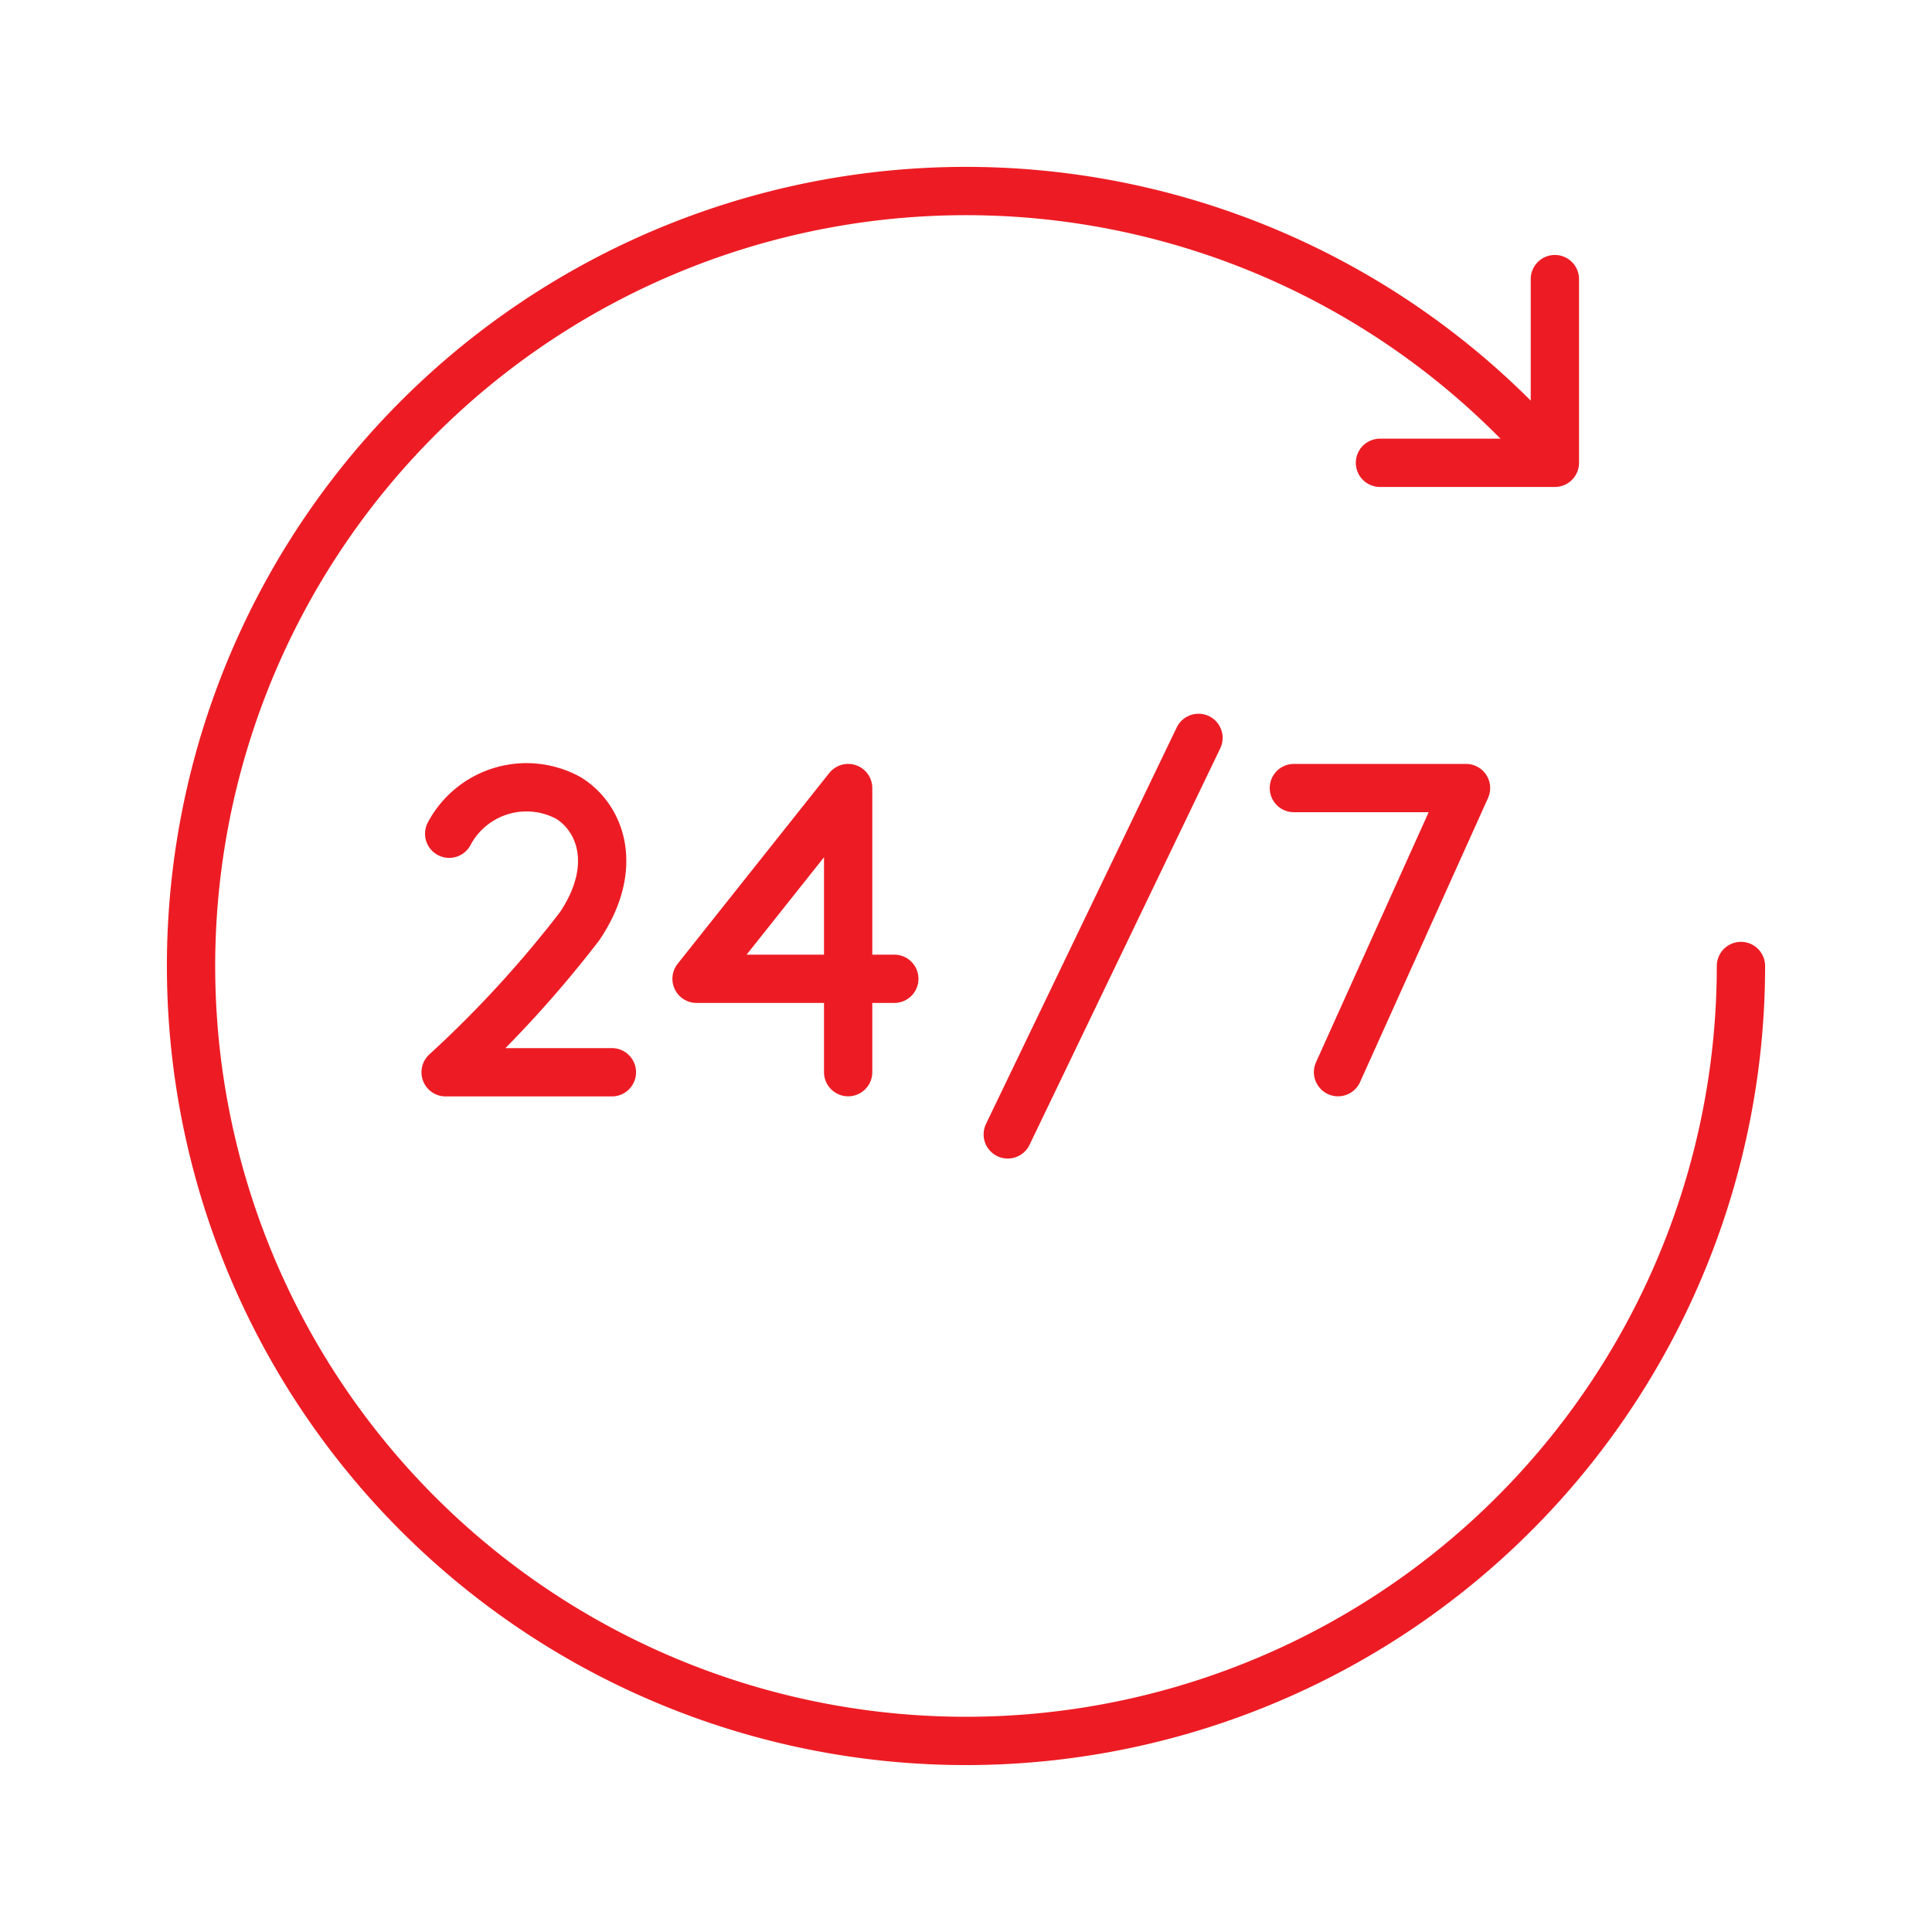
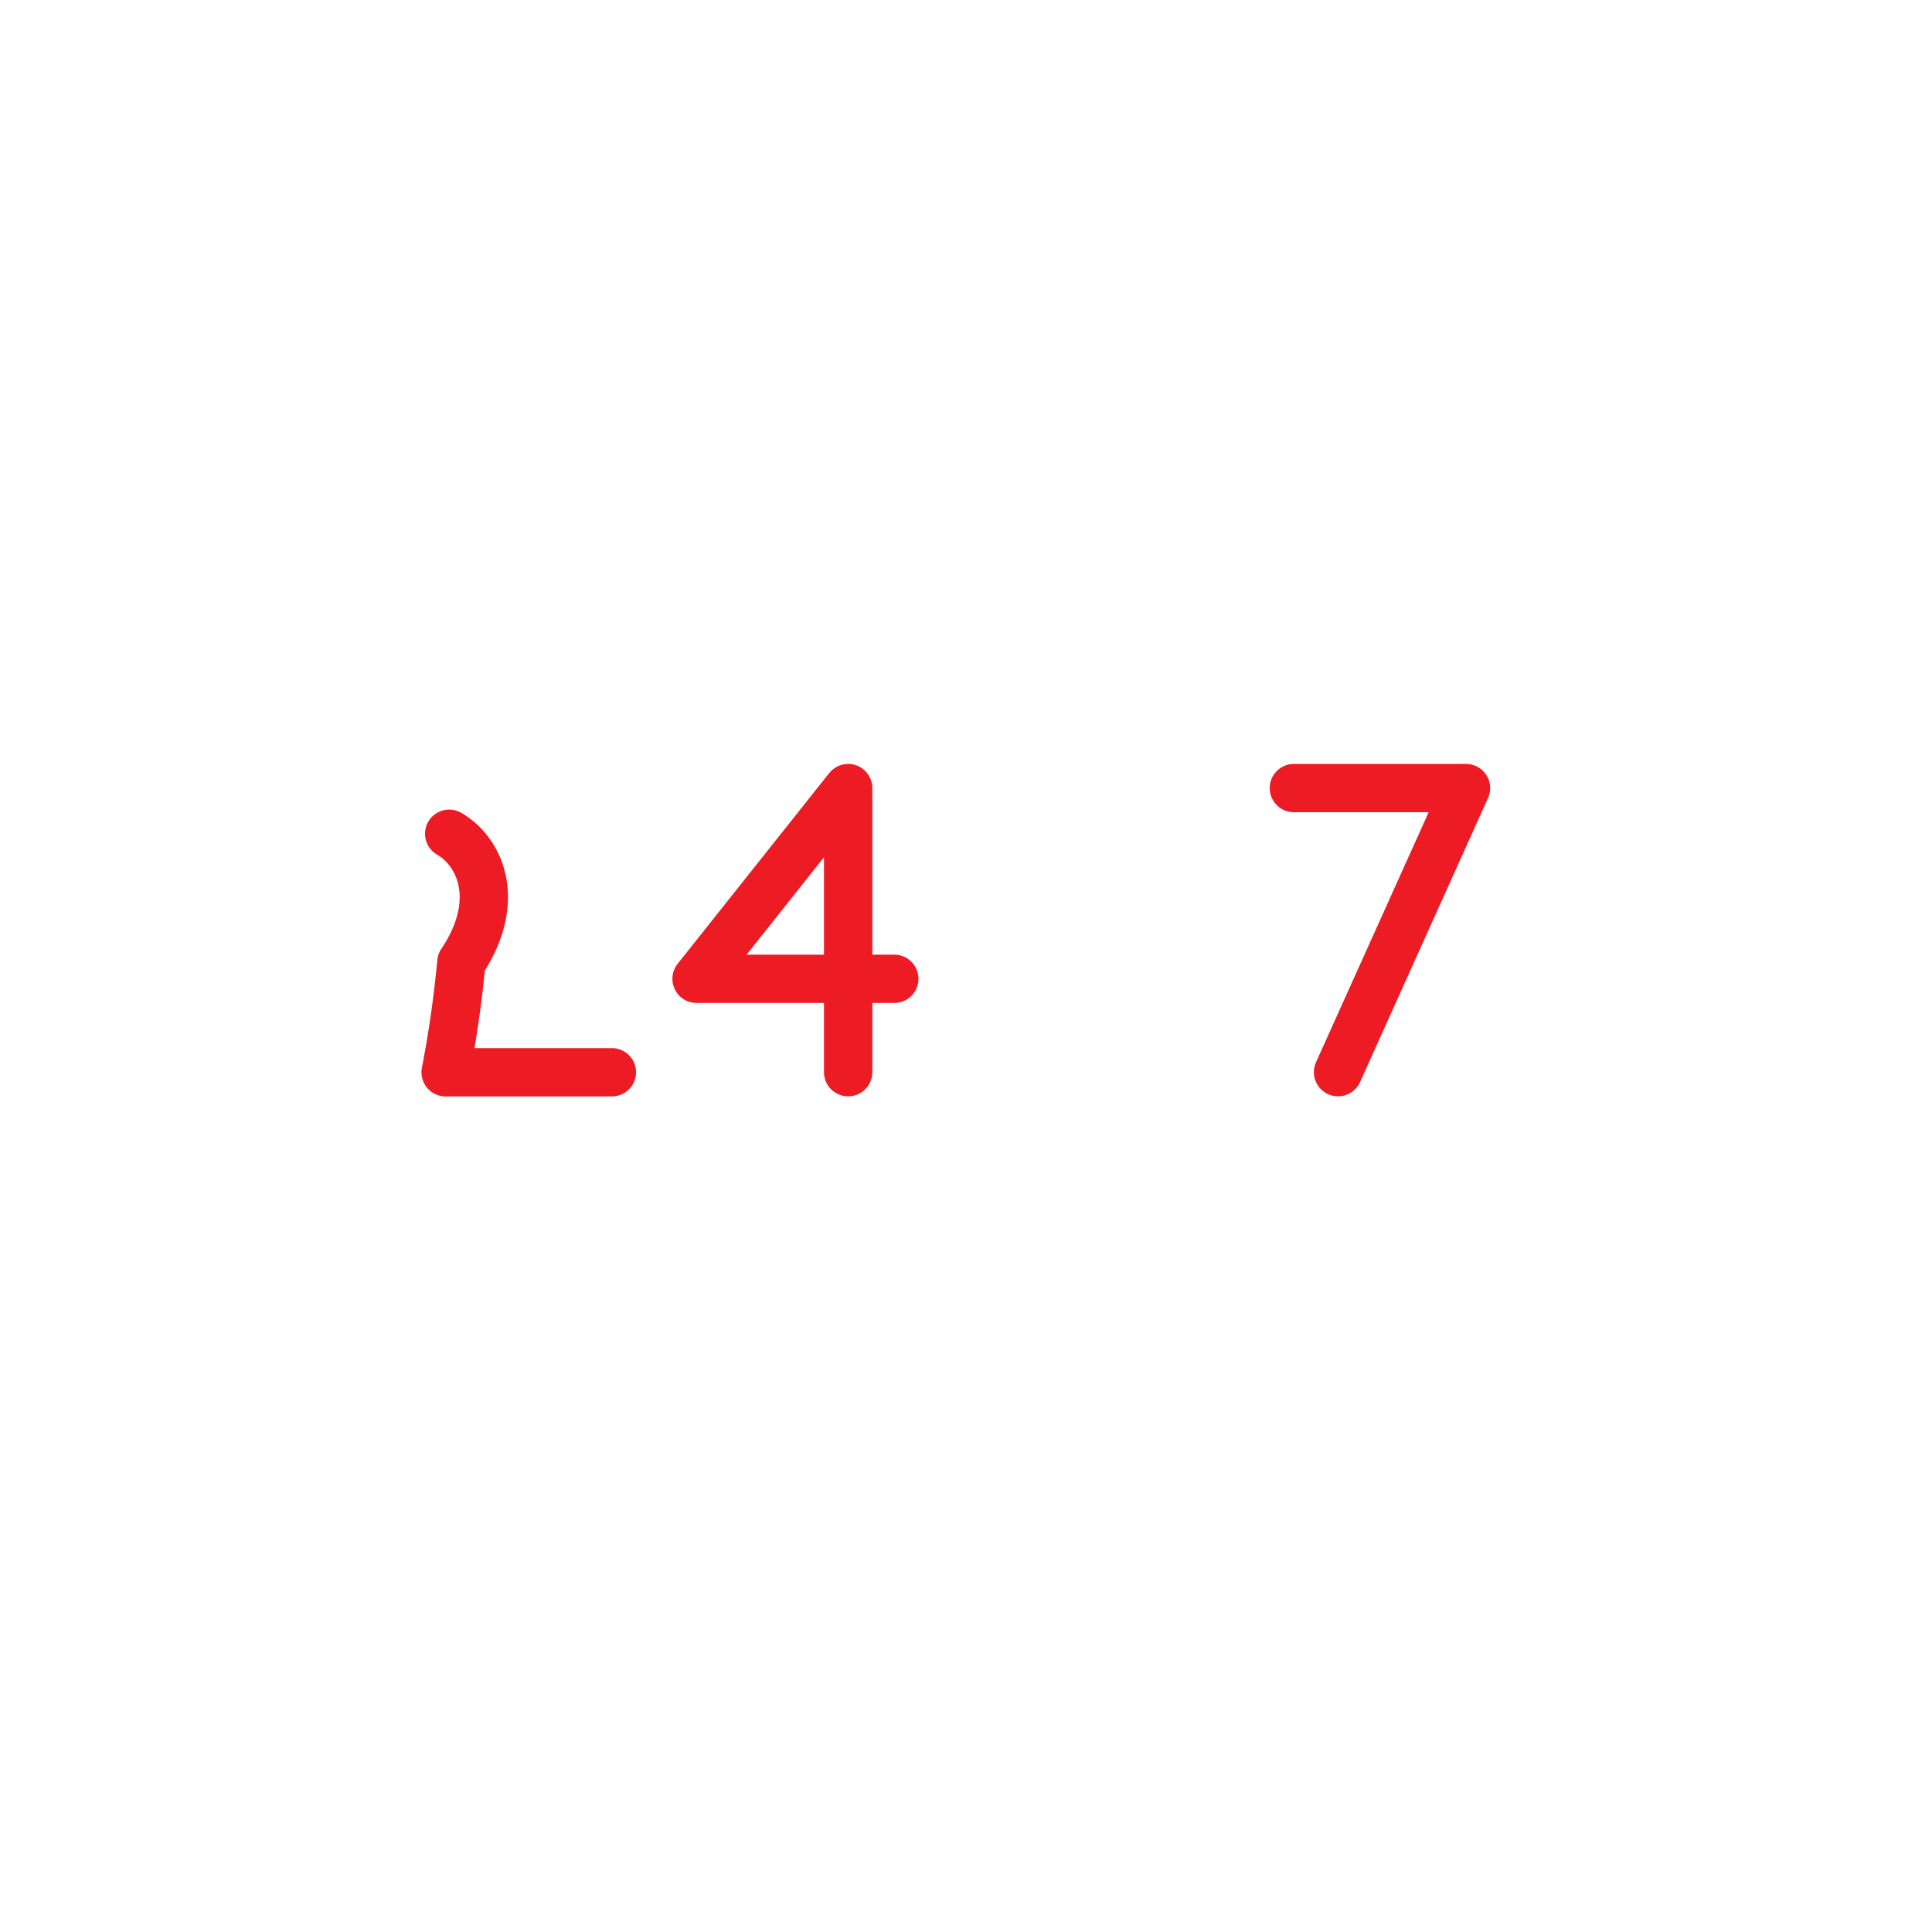
<svg xmlns="http://www.w3.org/2000/svg" xmlns:ns1="http://sodipodi.sourceforge.net/DTD/sodipodi-0.dtd" xmlns:ns2="http://www.inkscape.org/namespaces/inkscape" width="80" height="80" viewBox="0 0 80 80" version="1.1" id="svg26" ns1:docname="icon-24-7-support.svg" ns2:version="1.1.1 (3bf5ae0d25, 2021-09-20)">
  <ns1:namedview id="namedview28" pagecolor="#ffffff" bordercolor="#666666" borderopacity="1.0" ns2:pageshadow="2" ns2:pageopacity="0.0" ns2:pagecheckerboard="0" showgrid="false" ns2:zoom="8.9875" ns2:cx="36.105702" ns2:cy="40" ns2:window-width="1920" ns2:window-height="1017" ns2:window-x="1912" ns2:window-y="-8" ns2:window-maximized="1" ns2:current-layer="svg26" />
  <defs id="defs22" />
-   <path d="M 72.089,40 A 32.089,32.089 0 1 1 64.212,18.94" fill="none" stroke="#ed1c24" stroke-linecap="round" stroke-width="2" id="path9" />
-   <polyline points="64.384 11.557 64.384 19.164 57.141 19.164" fill="none" stroke="#ed1c24" stroke-linecap="round" stroke-linejoin="round" stroke-width="2" id="polyline11" />
  <polyline points="53.576 32.632 60.705 32.632 55.405 44.396" fill="none" stroke="#ed1c24" stroke-linecap="round" stroke-linejoin="round" stroke-width="2" id="polyline13" />
-   <line x1="49.627" y1="30.554" x2="41.729" y2="46.973" fill="none" stroke="#ed1c24" stroke-linecap="round" stroke-linejoin="round" stroke-width="2" id="line15" />
  <polyline points="37.032 40.53 28.843 40.53 35.12 32.632 35.12 44.396" fill="none" stroke="#ed1c24" stroke-linecap="round" stroke-linejoin="round" stroke-width="2" id="polyline17" />
-   <path d="m 18.6,34.523 a 3.625,3.625 0 0 1 4.9,-1.5 l 0.047,0.026 c 1.309,0.81 2.111,2.834 0.457,5.3 A 47.129,47.129 0 0 1 18.452,44.4 h 6.885" fill="none" stroke="#ed1c24" stroke-linecap="round" stroke-linejoin="round" stroke-width="2" id="path19" />
+   <path d="m 18.6,34.523 l 0.047,0.026 c 1.309,0.81 2.111,2.834 0.457,5.3 A 47.129,47.129 0 0 1 18.452,44.4 h 6.885" fill="none" stroke="#ed1c24" stroke-linecap="round" stroke-linejoin="round" stroke-width="2" id="path19" />
</svg>